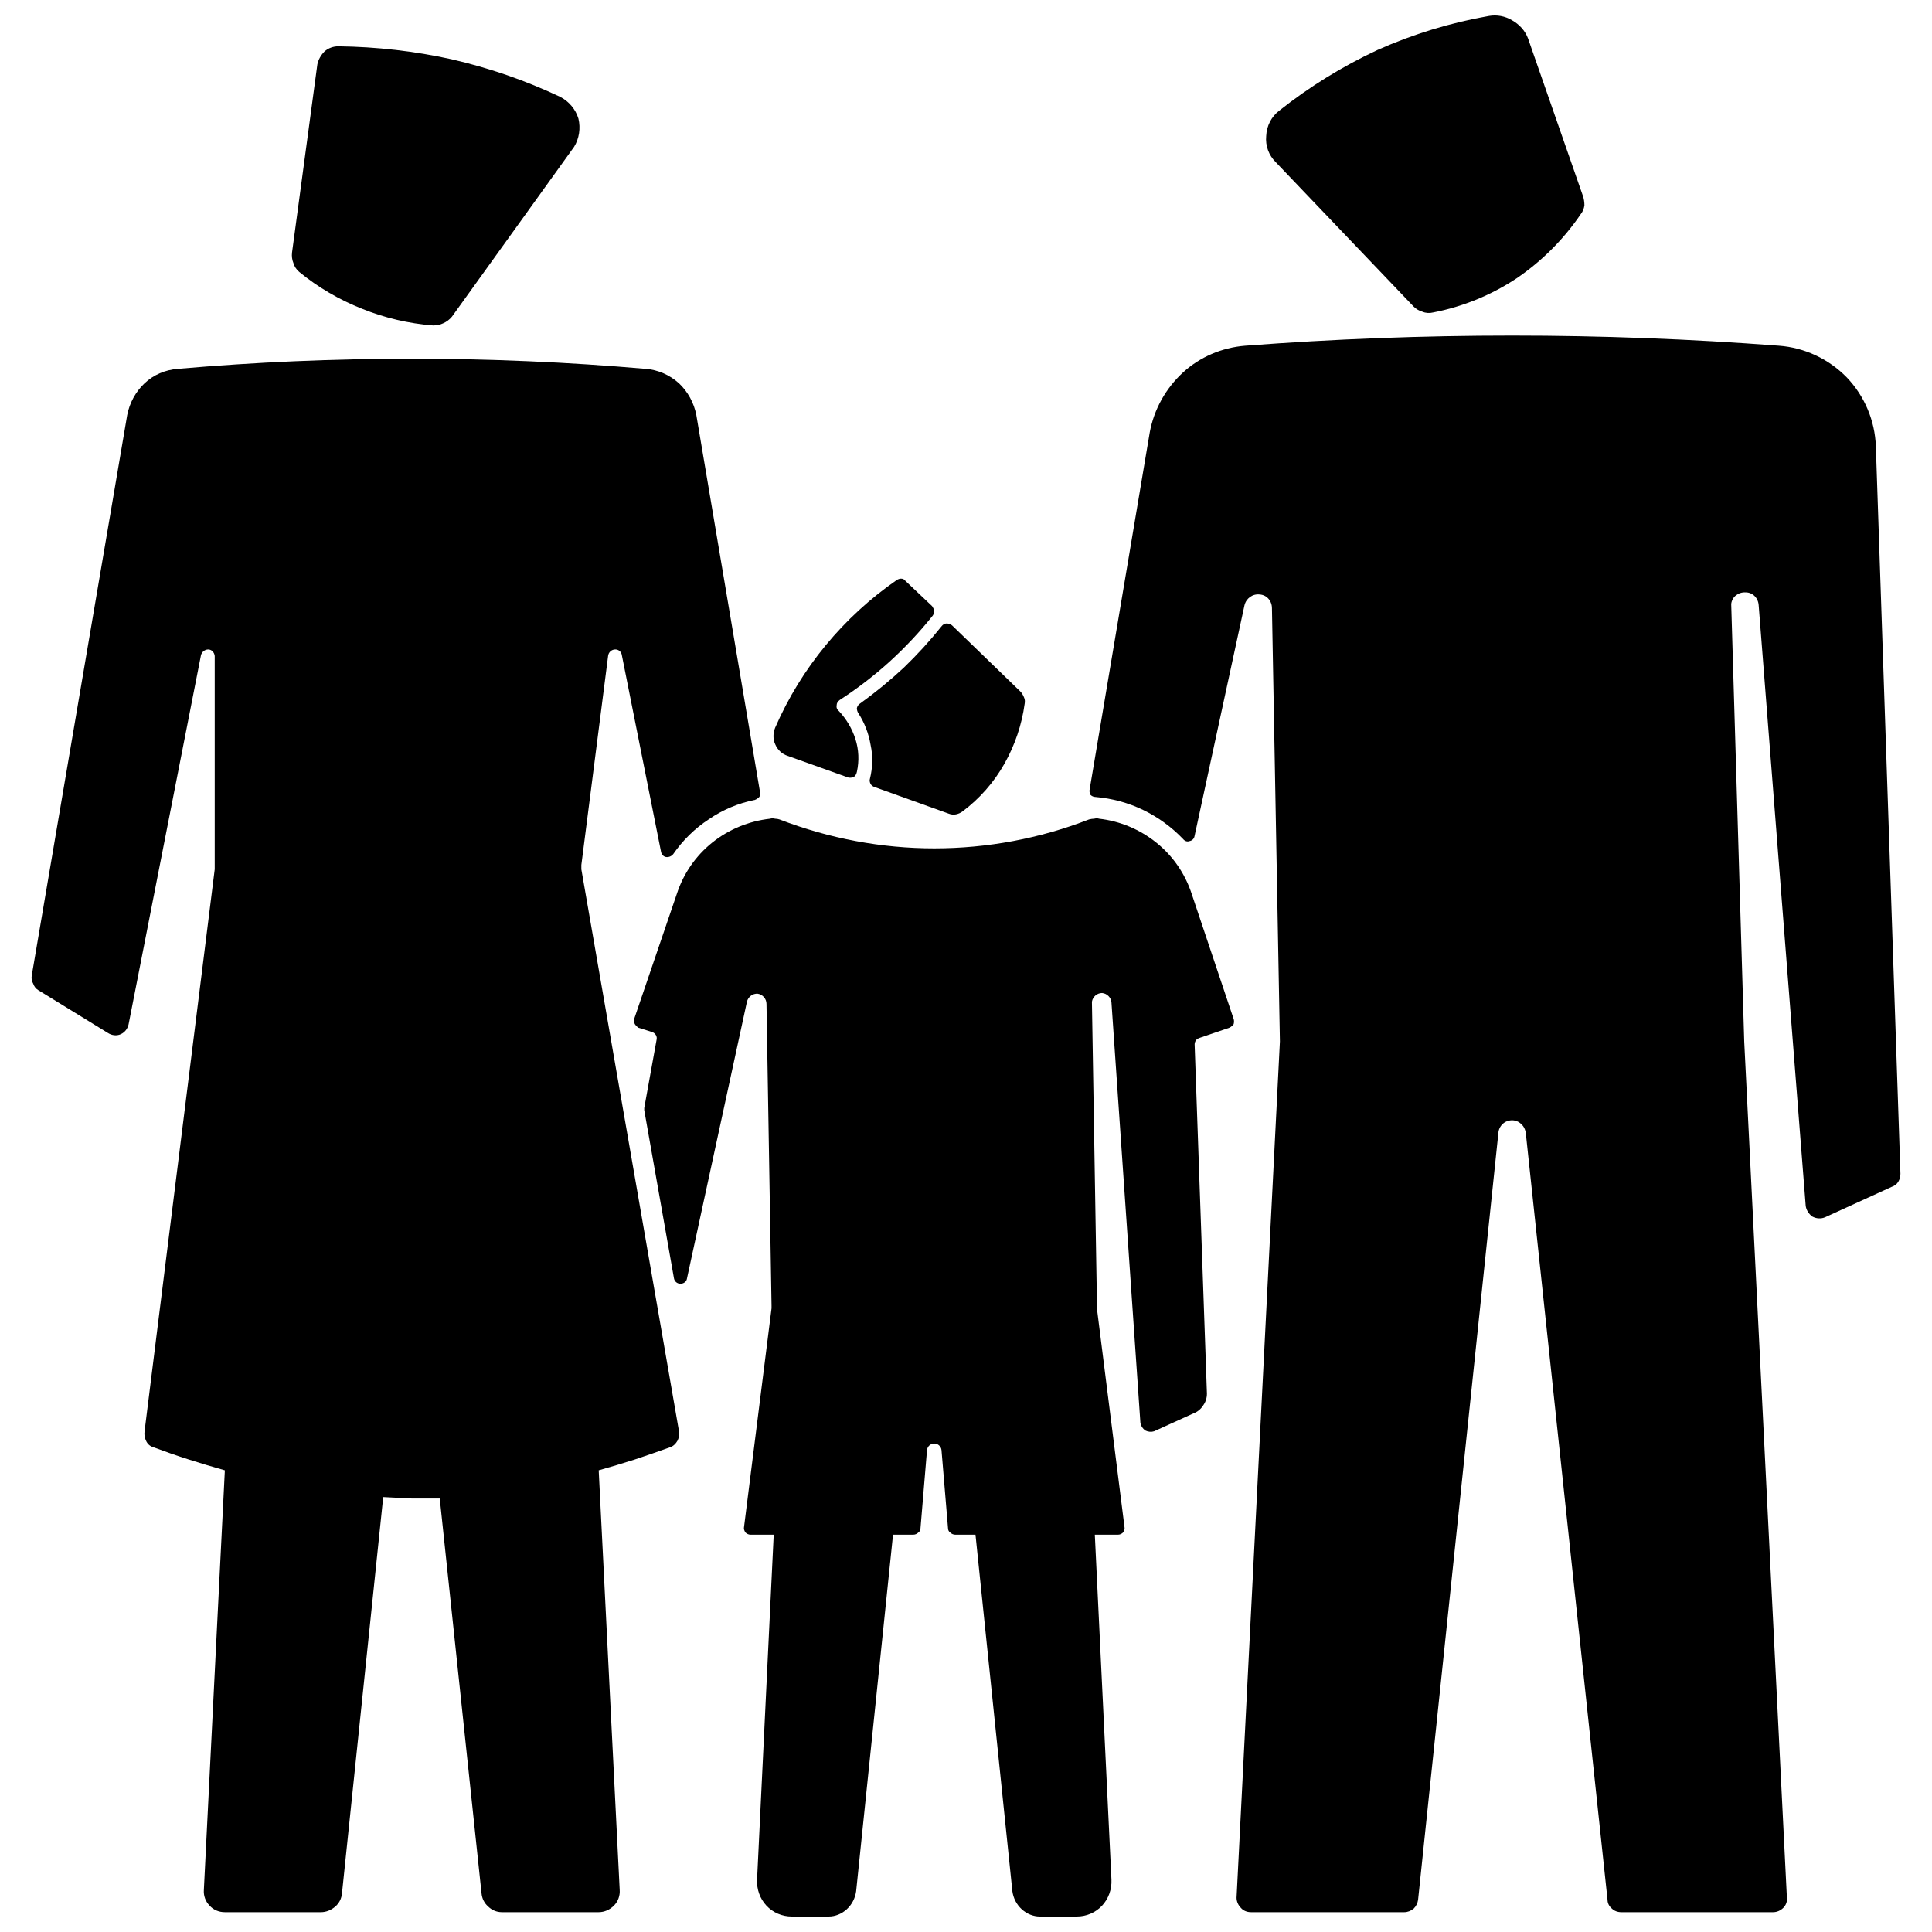
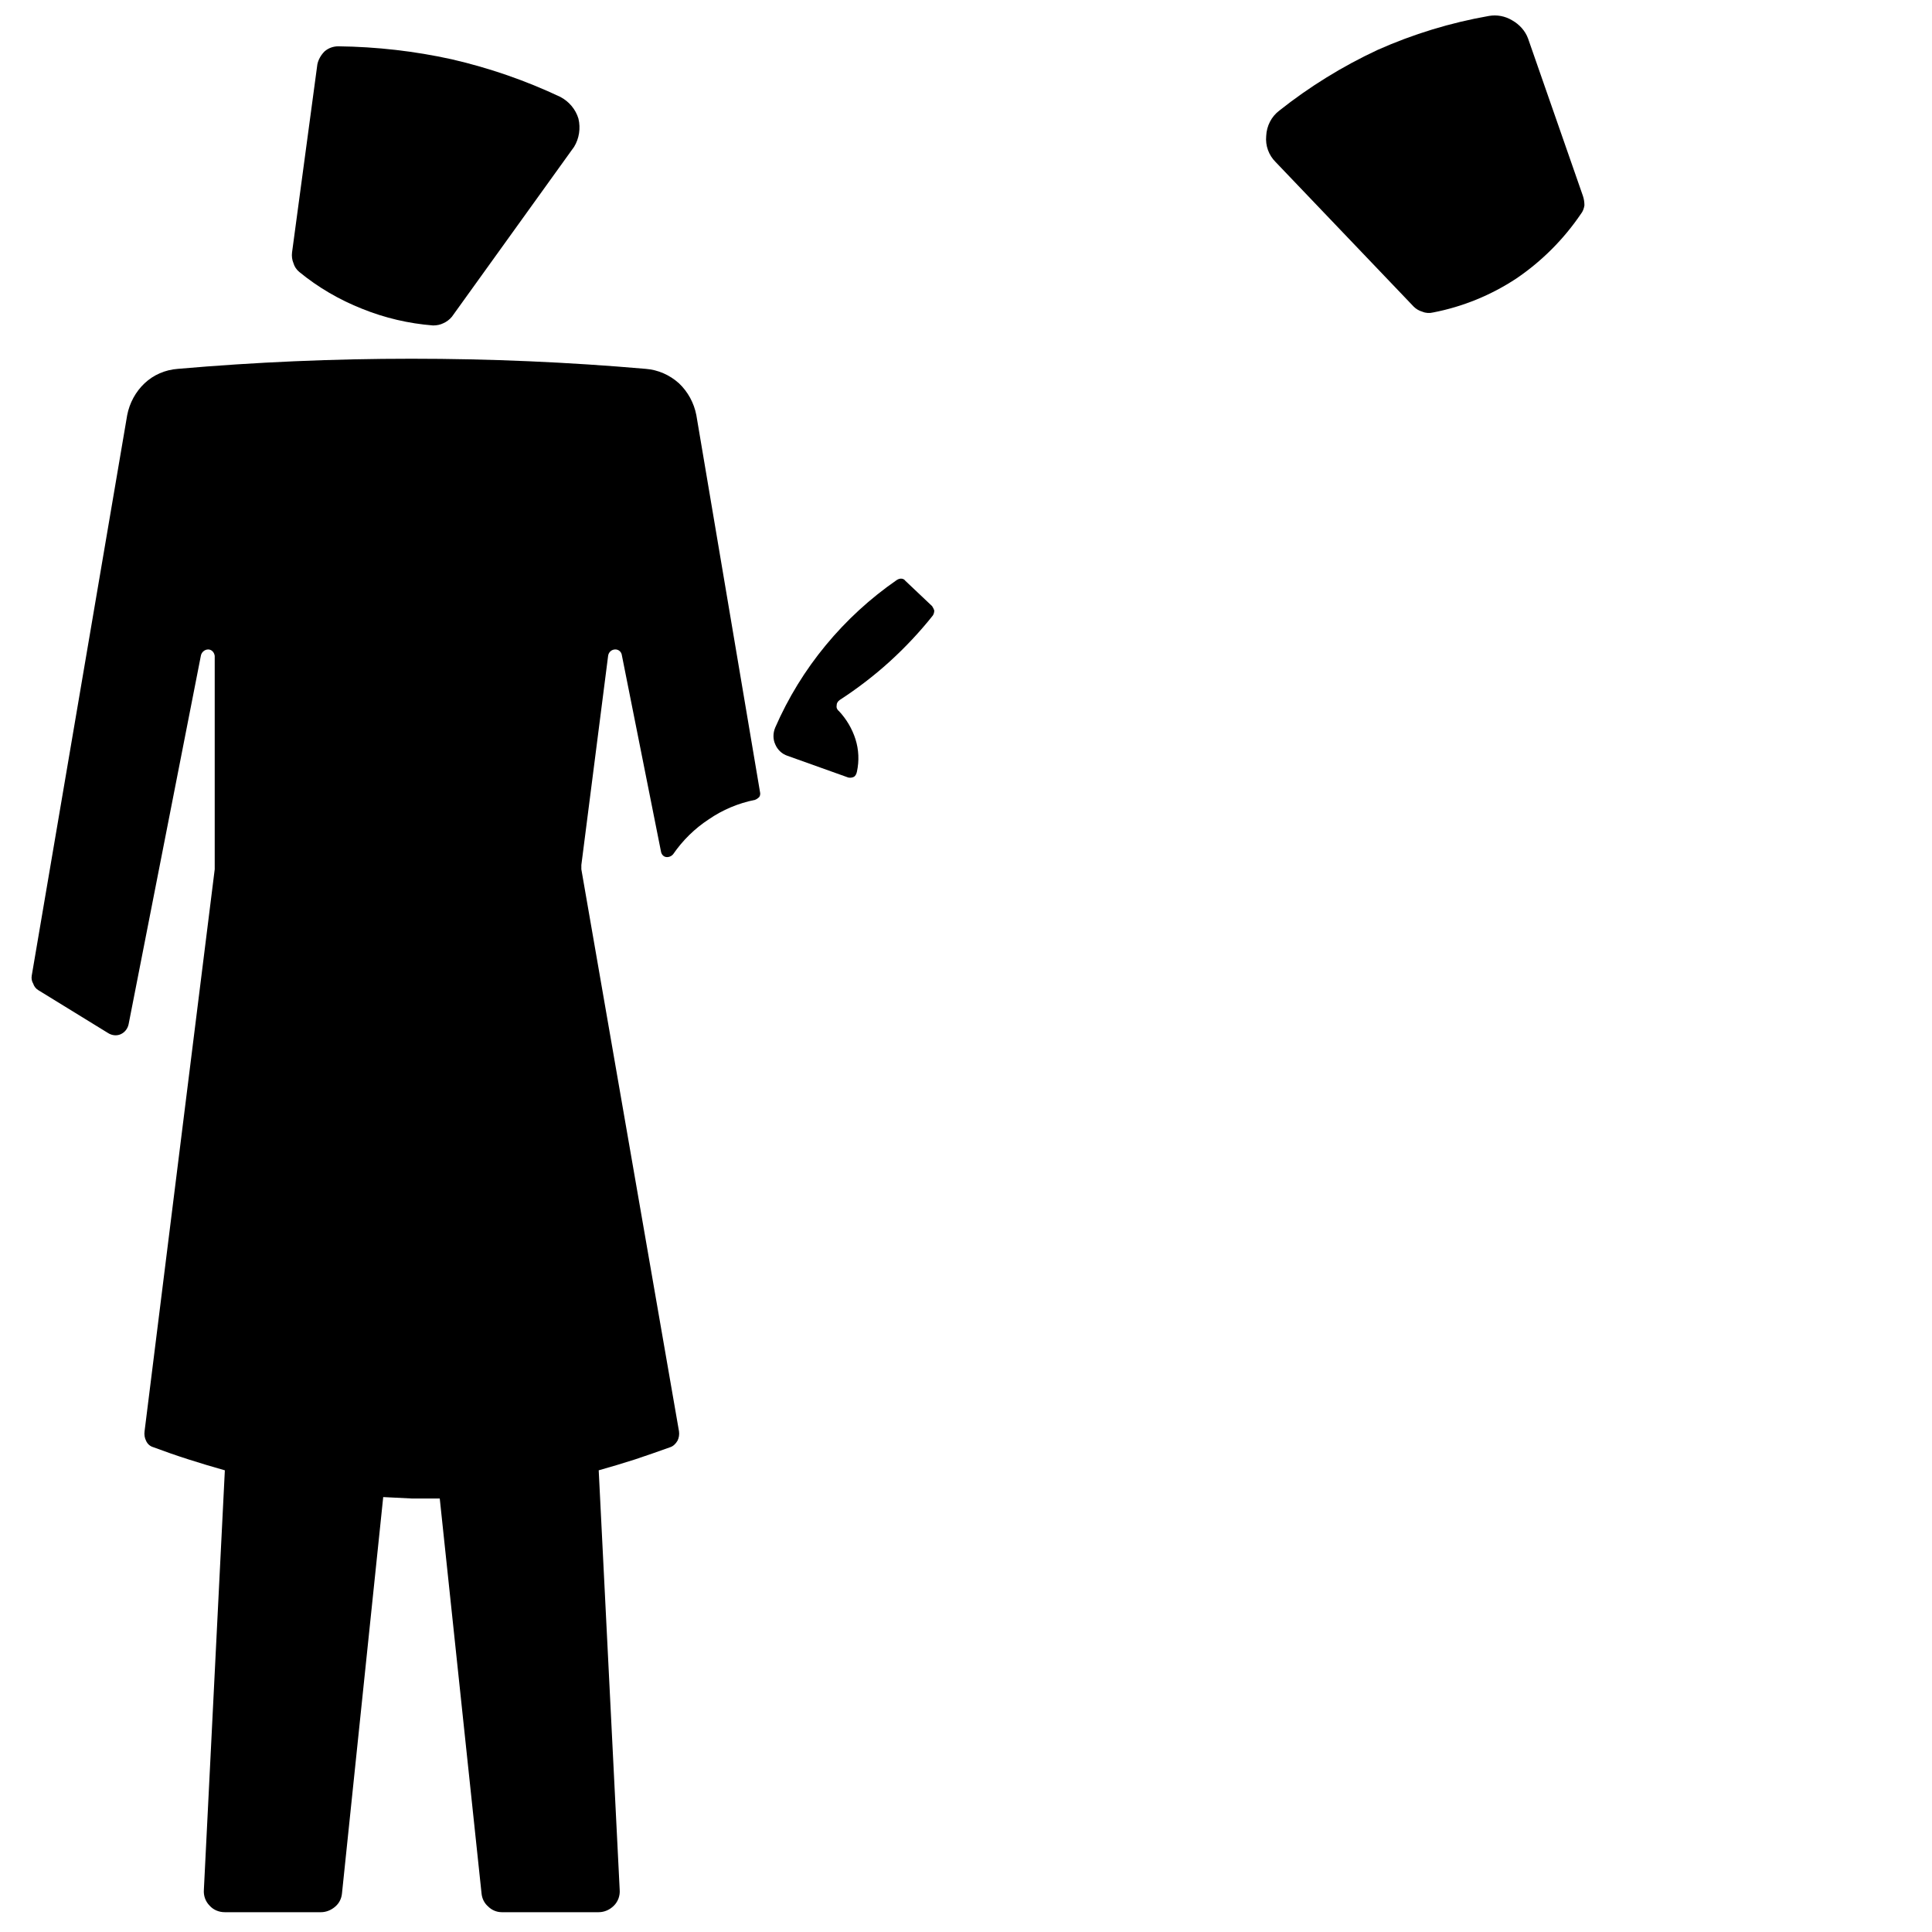
<svg xmlns="http://www.w3.org/2000/svg" width="800px" height="800px" version="1.1" viewBox="144 144 512 512">
  <defs>
    <clipPath id="b">
      <path d="m479 148.09h85v78.906h-85z" />
    </clipPath>
    <clipPath id="a">
-       <path d="m311 360h161v291.9h-161z" />
-     </clipPath>
+       </clipPath>
  </defs>
  <path d="m223.31 216.07c4.953 4.062 10.578 7.363 16.676 9.773 5.969 2.41 12.305 3.898 18.781 4.406 1.004 0 1.93-0.199 2.684-0.574 0.879-0.379 1.672-0.973 2.301-1.727l32.391-45.039c1.344-2.195 1.762-4.914 1.148-7.473-0.73-2.441-2.473-4.531-4.789-5.75-9.176-4.332-18.809-7.672-28.75-9.965-9.812-2.168-19.898-3.324-30.09-3.449-1.359 0-2.652 0.477-3.641 1.34-0.988 0.988-1.668 2.215-1.918 3.449l-6.707 49.832c-0.125 1.004 0.008 1.996 0.383 2.875 0.25 0.879 0.777 1.672 1.531 2.301z" />
  <g clip-path="url(#b)">
    <path d="m563.5 195.95-14.562-41.781c-0.742-1.98-2.234-3.676-4.219-4.793-1.855-1.113-4.027-1.523-6.133-1.152-10.184 1.785-20.094 4.809-29.516 9.008-9.293 4.328-18.047 9.734-26.066 16.098-2.074 1.586-3.328 4.023-3.449 6.707-0.246 2.562 0.66 5.07 2.492 6.898l36.605 38.332c0.629 0.629 1.418 1.09 2.301 1.34 0.879 0.375 1.871 0.441 2.875 0.191 7.848-1.52 15.332-4.578 22.039-9.008 6.707-4.559 12.5-10.348 17.059-17.059 0.504-0.629 0.832-1.418 0.961-2.301 0-0.871-0.133-1.723-0.387-2.481z" />
  </g>
  <path d="m260.5 540.74 11.113 105.03c0.125 1.359 0.738 2.586 1.727 3.449 0.984 0.988 2.285 1.531 3.641 1.531h25.684c1.469 0 2.922-0.621 4.023-1.727 1.102-1.102 1.656-2.625 1.535-4.215l-5.559-111.16c3.195-0.895 6.391-1.852 9.582-2.875 3.066-1.023 6.199-2.109 9.391-3.258 0.742-0.246 1.422-0.859 1.918-1.727 0.371-0.742 0.508-1.625 0.383-2.492l-25.875-148.92v-0.574-0.574l7.09-55.391c0.109-0.992 0.922-1.727 1.918-1.727 0.883 0 1.613 0.652 1.727 1.535l10.352 51.941c0.117 0.812 0.645 1.418 1.34 1.531 0.695 0.117 1.453-0.188 1.918-0.766 2.531-3.672 5.719-6.793 9.391-9.199 3.672-2.531 7.836-4.289 12.266-5.176 0.371-0.125 0.781-0.398 1.148-0.766 0.246-0.371 0.316-0.848 0.191-1.34l-16.867-99.852c-0.621-3.227-2.238-6.199-4.598-8.434-2.484-2.238-5.586-3.586-8.816-3.832-20.562-1.789-41.281-2.684-62.098-2.684-20.688 0-41.344 0.895-61.906 2.684-3.356 0.25-6.457 1.598-8.816 3.832s-3.977 5.203-4.598 8.434l-25.297 148.54c-0.125 0.75 0.008 1.484 0.383 2.109 0.25 0.75 0.715 1.352 1.34 1.727l18.398 11.309c1.082 0.723 2.367 0.863 3.449 0.383 1.082-0.48 1.867-1.48 2.109-2.684l19.168-97.75c0.219-0.883 1.035-1.535 1.918-1.535 0.883 0 1.613 0.73 1.727 1.727v54.812 0.766 0.957l-18.59 148.92c-0.125 0.867 0.012 1.75 0.383 2.492 0.371 0.867 1.051 1.477 1.918 1.727 3.066 1.148 6.199 2.238 9.391 3.258 3.191 1.023 6.387 1.98 9.582 2.875l-5.559 111.16c-0.121 1.59 0.43 3.113 1.531 4.215 0.98 1.102 2.434 1.727 4.023 1.727h25.488c1.355 0 2.723-0.547 3.832-1.531 0.988-0.863 1.602-2.094 1.727-3.449l10.926-105.03c2.555 0.129 5.109 0.254 7.668 0.383h7.668z" />
-   <path d="m471.7 646.92c0 0.98 0.414 1.949 1.148 2.684 0.613 0.734 1.578 1.148 2.684 1.148h40.633c0.863 0 1.75-0.34 2.492-0.957 0.617-0.617 1.027-1.438 1.148-2.301l21.273-203.16c0.109-1.961 1.68-3.449 3.641-3.449 1.852 0 3.426 1.488 3.641 3.449l21.656 203.16c0 0.863 0.41 1.684 1.148 2.301 0.617 0.617 1.504 0.957 2.492 0.957h40.246c0.98 0 1.949-0.414 2.684-1.148 0.734-0.734 1.082-1.703 0.961-2.684l-11.309-226.92-3.449-115.95c0.219-1.859 1.863-3.176 3.832-3.066 1.859 0 3.34 1.48 3.449 3.449l12.457 159.07c0.121 1.082 0.766 2.156 1.727 2.875 1.082 0.602 2.367 0.672 3.449 0.191l17.633-8.051c0.75-0.25 1.352-0.715 1.727-1.34s0.574-1.359 0.574-2.109l-6.516-192.81c-0.246-6.785-2.977-13.273-7.668-18.207-4.812-4.934-11.23-7.938-18.016-8.434-23.504-1.789-47.09-2.684-70.723-2.684s-47.219 0.895-70.723 2.684c-6.207 0.496-12.012 2.992-16.484 7.09-4.594 4.223-7.699 9.82-8.816 15.906l-15.906 94.488c-0.121 0.488-0.051 1.043 0.191 1.531 0.367 0.367 0.855 0.574 1.34 0.574 4.434 0.379 8.723 1.551 12.648 3.449 3.926 1.902 7.5 4.5 10.539 7.668 0.473 0.59 1.137 0.812 1.727 0.574 0.707-0.117 1.223-0.633 1.34-1.34l13.227-61.141c0.438-1.859 2.164-3.094 4.023-2.875 1.859 0.109 3.258 1.672 3.258 3.641l2.109 114.8z" />
  <g clip-path="url(#a)">
-     <path d="m433.37 409.46c0.219-1.312 1.371-2.301 2.684-2.301 1.312 0.109 2.383 1.18 2.492 2.492l7.668 111.35c0.117 0.84 0.621 1.625 1.34 2.109 0.719 0.359 1.578 0.43 2.301 0.191l10.543-4.793c1-0.375 1.867-1.109 2.492-2.109 0.625-0.875 0.957-1.941 0.957-3.066l-3.258-92.57c0-0.371 0.137-0.777 0.383-1.148 0.25-0.25 0.586-0.449 0.957-0.574l7.859-2.684c0.492-0.246 0.902-0.59 1.148-0.961 0.121-0.492 0.121-0.973 0-1.34l-11.121-33.156c-1.754-5.387-5.008-10.102-9.391-13.609-4.383-3.508-9.629-5.699-15.141-6.324-0.383-0.129-0.832-0.129-1.34 0-0.383 0-0.832 0.066-1.34 0.191-13.051 5.066-26.953 7.668-41.016 7.668-13.938 0-27.84-2.598-41.016-7.668-0.383-0.129-0.77-0.191-1.148-0.191-0.508-0.129-0.961-0.129-1.34 0-5.637 0.625-10.949 2.82-15.332 6.324-4.383 3.508-7.637 8.223-9.391 13.609l-11.309 33.156c-0.121 0.367-0.055 0.852 0.191 1.34 0.246 0.367 0.59 0.715 0.957 0.961l3.641 1.148c0.371 0.125 0.711 0.395 0.957 0.766 0.246 0.371 0.316 0.848 0.191 1.34l-3.258 18.016v0.383 0.191l7.859 44.465c0.113 0.891 0.836 1.531 1.727 1.531 0.891 0 1.613-0.562 1.727-1.34l15.906-73.406c0.328-1.312 1.562-2.219 2.875-2.109 1.312 0.219 2.301 1.371 2.301 2.684l1.34 79.922v0.383 0.383l-7.281 57.883c-0.121 0.488 0.02 1.047 0.383 1.535 0.363 0.363 0.855 0.574 1.34 0.574h6.133l-4.41 91.422c-0.125 2.57 0.777 5.062 2.492 6.898 1.715 1.836 4.137 2.875 6.707 2.875h9.773c1.727 0 3.434-0.684 4.793-1.918 1.355-1.234 2.242-2.941 2.492-4.793l9.773-94.488h5.367c0.492 0 0.973-0.207 1.34-0.574 0.371-0.246 0.574-0.66 0.574-1.152l1.727-20.699c0.109-0.977 0.941-1.727 1.918-1.727 0.977 0 1.809 0.75 1.918 1.727l1.727 20.699c0 0.492 0.207 0.902 0.574 1.152 0.371 0.367 0.848 0.574 1.34 0.574h5.367l9.773 94.488c0.246 1.852 1.133 3.559 2.492 4.793 1.355 1.234 3.062 1.918 4.793 1.918h9.773c2.57 0 4.992-1.039 6.707-2.875 1.715-1.836 2.613-4.328 2.492-6.898l-4.406-91.422h6.133c0.488 0 0.977-0.211 1.34-0.574 0.367-0.488 0.504-1.047 0.383-1.535l-7.281-57.688v-0.383-0.191z" />
-   </g>
+     </g>
  <path d="m366.48 329.54c4.719-3.062 9.141-6.457 13.227-10.156 4.211-3.828 8.055-7.93 11.5-12.266 0.246-0.371 0.383-0.848 0.383-1.34-0.125-0.371-0.328-0.781-0.574-1.152l-7.09-6.707c-0.25-0.371-0.652-0.574-1.148-0.574-0.371 0-0.777 0.137-1.148 0.383-6.992 4.832-13.316 10.637-18.781 17.25-5.469 6.613-9.984 13.965-13.414 21.848-0.609 1.469-0.609 3.062 0 4.406 0.609 1.469 1.793 2.578 3.258 3.066l16.098 5.75c0.488 0.121 1.047 0.051 1.535-0.191 0.363-0.242 0.645-0.734 0.766-1.34 0.629-2.894 0.496-5.856-0.383-8.625-0.883-2.769-2.394-5.336-4.41-7.477-0.484-0.363-0.695-0.926-0.574-1.531-0.008-0.488 0.273-0.98 0.758-1.344z" />
-   <path d="m374.53 350.43c0.758-3.035 0.824-6.102 0.191-9.008-0.508-3.031-1.617-5.906-3.258-8.434-0.246-0.371-0.383-0.848-0.383-1.34 0.121-0.492 0.398-0.902 0.766-1.148 4.086-2.938 7.992-6.137 11.691-9.582 3.574-3.445 6.902-7.098 9.965-10.926 0.367-0.488 0.852-0.766 1.34-0.766 0.609 0 1.168 0.207 1.535 0.574l18.016 17.441c0.379 0.379 0.707 0.902 0.961 1.531 0.25 0.504 0.316 1.094 0.191 1.727-0.758 5.57-2.582 10.969-5.367 15.906-2.785 4.938-6.559 9.23-11.117 12.648-0.504 0.375-1.098 0.641-1.727 0.766-0.629 0.125-1.289 0.059-1.918-0.191l-19.742-7.09c-0.371-0.125-0.711-0.395-0.957-0.766-0.242-0.496-0.312-0.973-0.188-1.344z" />
</svg>